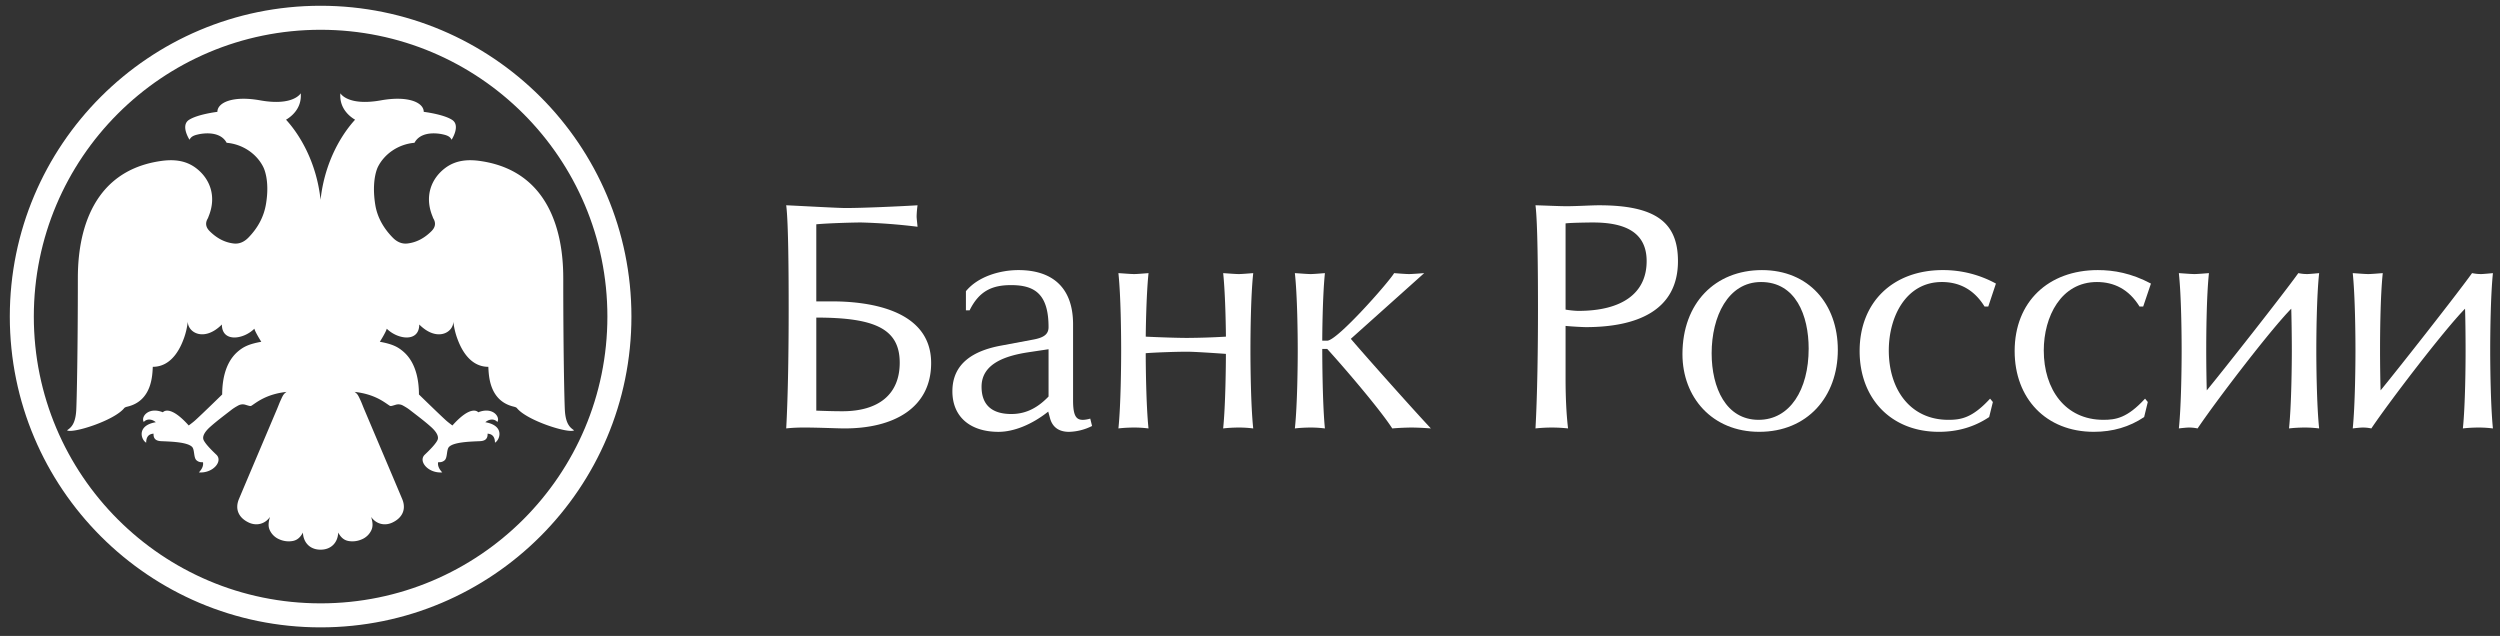
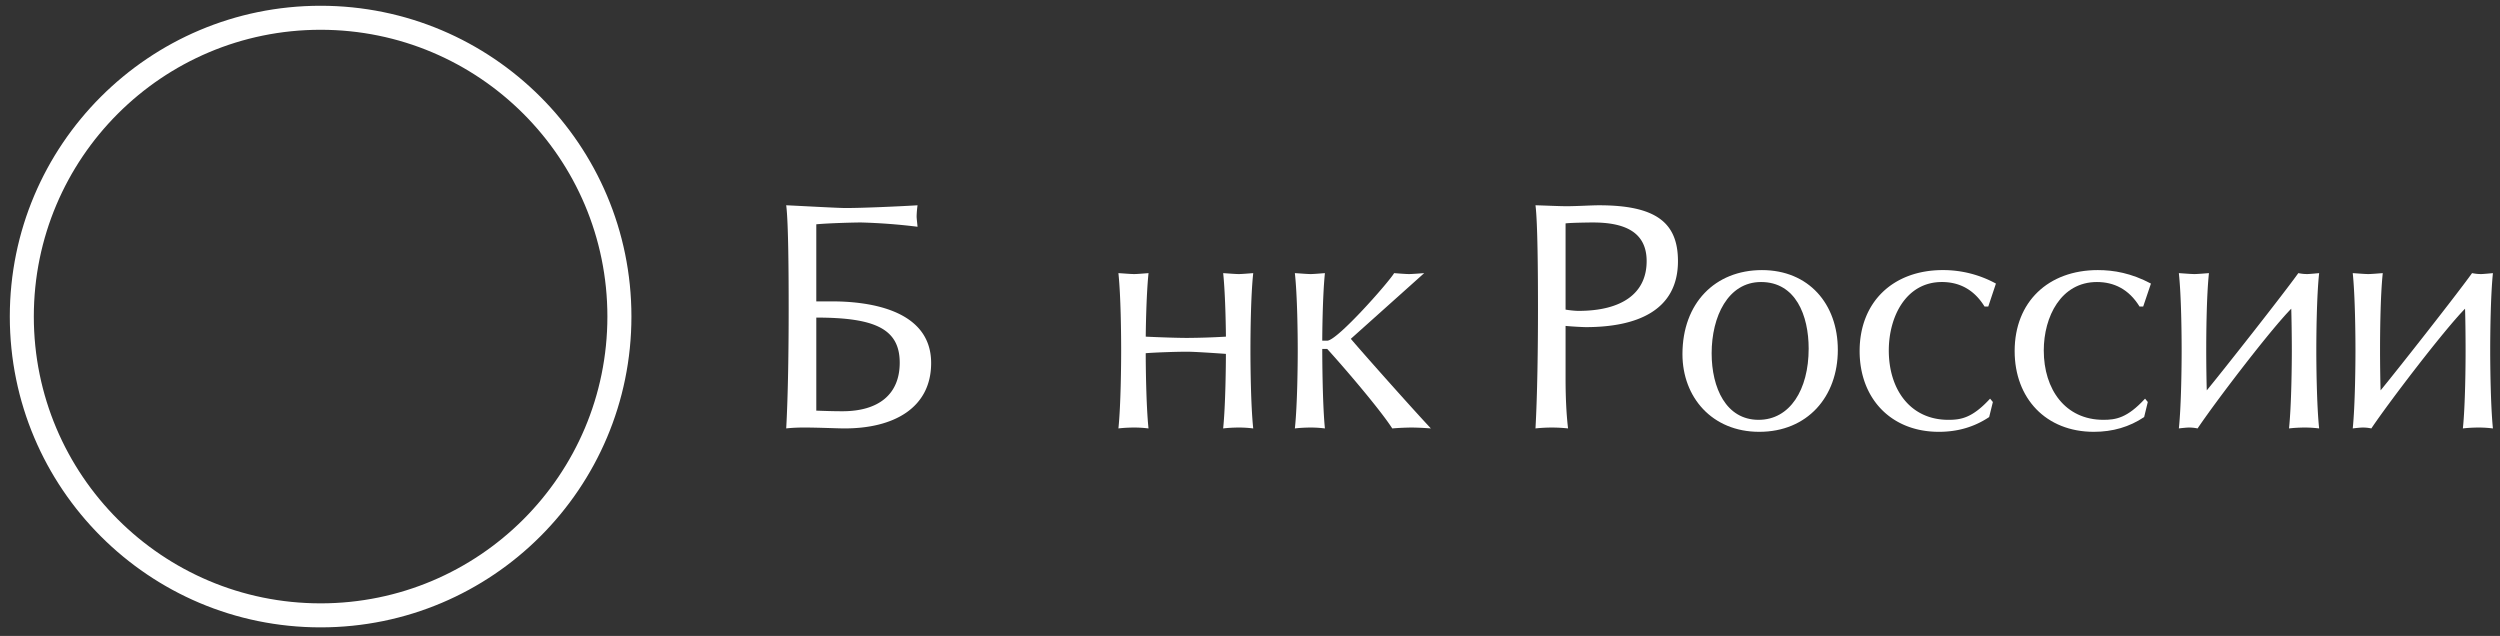
<svg xmlns="http://www.w3.org/2000/svg" xmlns:xlink="http://www.w3.org/1999/xlink" viewBox="0 0 114 29">
  <rect x="0" y="0" width="114" height="29" fill="#333333" stroke="none" />
  <defs>
    <path id="a" d="M0 0h141.734v56.693H0z" />
    <path id="c" d="M0 0h141.734v56.693H0z" />
    <path id="e" d="M0 0h141.734v56.693H0z" />
-     <path id="g" d="M0 0h141.734v56.693H0z" />
    <path id="i" d="M0 0h141.734v56.693H0z" />
    <path id="k" d="M0 0h141.734v56.693H0z" />
    <path id="m" d="M0 0h141.734v56.693H0z" />
    <path id="o" d="M0 0h141.734v56.693H0z" />
    <path id="q" d="M0 0h141.734v56.693H0z" />
    <path id="s" d="M0 0h141.734v56.693H0z" />
    <path id="u" d="M0 0h141.734v56.693H0z" />
    <path id="w" d="M0 0h141.734v56.693H0z" />
  </defs>
  <g fill="none" fill-rule="evenodd">
    <g transform="translate(-13.757 -13.911)">
      <mask id="b" fill="#fff">
        <use xlink:href="#a" />
      </mask>
      <path d="M28.375 14.174c-7.826 0-14.171 6.346-14.171 14.172 0 7.827 6.345 14.173 14.171 14.173 7.83 0 14.175-6.346 14.175-14.173 0-7.826-6.345-14.172-14.175-14.172m0 27.25c-7.223 0-13.076-5.855-13.076-13.078 0-7.223 5.853-13.077 13.076-13.077 7.225 0 13.079 5.854 13.079 13.077S35.6 41.424 28.375 41.424" fill="#FFF" fill-rule="nonzero" mask="url(#b)" />
    </g>
    <g transform="translate(-13.757 -13.911)">
      <mask id="d" fill="#fff">
        <use xlink:href="#c" />
      </mask>
-       <path d="M28.375 38.976c.49 0 .787-.33.805-.781.107.203.246.341.455.383.205.041.427.012.615-.071a.83.83 0 00.436-.409c.093-.19.062-.387-.004-.615.23.332.621.418.964.258.471-.22.643-.62.45-1.077-.582-1.382-1.16-2.739-1.744-4.121-.053-.125-.098-.253-.157-.378-.051-.11-.086-.191-.134-.259a.491.491 0 00-.137-.125c.903.1 1.337.456 1.577.614.063.042.06.048.304-.028a.422.422 0 01.324.035c.109.061.221.127.316.202.325.253.655.497.961.77.143.127.349.346.32.541-.023.184-.467.605-.599.73-.315.299.161.859.797.807-.17-.178-.21-.329-.189-.463.064-.001.185.011.299-.091.137-.124.075-.488.203-.612.223-.218.954-.238 1.392-.257.183-.007.376-.057.362-.343.278.019.336.226.336.412.238-.136.444-.784-.439-.933.149-.134.396-.185.549-.012.143-.238-.219-.705-.873-.441.001-.003-.293-.389-1.177.601-.111-.084-.222-.166-.323-.26-.341-.312-1.203-1.154-1.203-1.154 0-.474-.071-1.392-.697-1.942-.267-.234-.521-.358-1.086-.461 0 0 .273-.428.316-.596.492.492 1.481.639 1.481-.192.806.808 1.555.373 1.555-.134.025.247.088.519.172.752.101.271.47 1.312 1.423 1.312.022.361.024 1.552 1.163 1.817.048.013.111.029.142.067.459.571 2.371 1.173 2.605 1.011-.149-.106-.383-.247-.42-.919-.024-.443-.073-2.743-.073-5.984 0-1.146-.123-4.861-3.796-5.379-.557-.079-1.105-.037-1.58.316-.646.482-.964 1.296-.584 2.216.012.033.022.066.039.095.129.219.077.409-.091.576-.307.304-.664.51-1.094.56-.272.031-.496-.088-.676-.274-.412-.424-.702-.922-.793-1.509-.174-1.118.106-1.672.122-1.707.299-.599.934-1.039 1.669-1.102.337-.63 1.304-.381 1.304-.381.242.053.327.123.388.242 0 0 .424-.647.024-.906-.399-.259-1.294-.366-1.294-.366 0-.421-.696-.749-1.954-.524-1.521.271-1.847-.323-1.847-.323-.063.728.492 1.103.671 1.205-.577.626-1.383 1.877-1.575 3.652-.192-1.775-.998-3.026-1.575-3.652.178-.102.734-.477.671-1.205 0 0-.327.594-1.848.323-1.257-.225-1.953.103-1.953.524 0 0-.895.107-1.295.366-.399.259.024.906.024.906.062-.119.147-.189.389-.242 0 0 .967-.249 1.304.381.735.063 1.37.503 1.669 1.102.016.035.313.594.122 1.707-.101.586-.381 1.085-.793 1.509-.18.186-.404.305-.676.274-.43-.05-.787-.256-1.094-.56-.168-.167-.22-.357-.091-.576.017-.029.027-.062.039-.095.38-.92.062-1.734-.584-2.216-.475-.353-1.023-.395-1.58-.316-3.673.518-3.797 4.233-3.797 5.379 0 3.241-.049 5.541-.073 5.984-.037.672-.271.812-.42.919.235.162 2.146-.439 2.606-1.011.031-.038.094-.055.142-.067 1.139-.266 1.141-1.456 1.163-1.817.953 0 1.322-1.041 1.423-1.312.084-.233.147-.505.172-.752 0 .507.749.941 1.555.134 0 .831.989.685 1.481.192.043.168.316.596.316.596-.565.103-.819.227-1.087.461-.625.551-.696 1.469-.696 1.942 0 0-.862.843-1.203 1.154-.101.094-.212.176-.323.26-.884-.989-1.179-.604-1.177-.601-.654-.264-1.016.203-.873.441.152-.173.4-.122.549.012-.883.148-.678.797-.439.933 0-.187.057-.394.336-.412-.014.286.179.336.362.343.437.019 1.168.039 1.392.257.127.124.065.488.203.612.114.102.235.09.298.091.021.134-.018.285-.188.463.636.053 1.112-.508.797-.807-.132-.125-.577-.547-.599-.73-.029-.195.177-.414.32-.541.306-.272.636-.517.961-.77.095-.075.207-.142.316-.202a.422.422 0 01.324-.035c.244.076.241.07.304.028.239-.158.674-.515 1.577-.614a.482.482 0 00-.138.125c-.048.067-.082.148-.133.259-.059.125-.104.253-.157.378-.584 1.382-1.162 2.739-1.744 4.121-.193.457-.021.857.45 1.077.343.16.734.074.964-.258-.066.229-.097.425-.004.615a.83.83 0 00.436.409c.188.083.41.112.615.071.209-.042.348-.18.455-.383.018.451.315.781.805.781" fill="#FFF" mask="url(#d)" />
    </g>
    <g transform="translate(-13.757 -13.911)">
      <mask id="f" fill="#fff">
        <use xlink:href="#e" />
      </mask>
      <path d="M52.311 23.397c.781 0 2.375-.07 3.286-.125a4.447 4.447 0 00-.042.504c0 .097.029.322.042.475a26.79 26.79 0 00-2.573-.195c-.293 0-1.429.027-2.044.083v3.515h.713c1.458 0 4.524.279 4.524 2.812 0 2.057-1.723 2.995-3.989 2.981-.254 0-1.204-.041-1.81-.041-.263 0-.585.014-.81.041.086-1.541.112-3.668.112-5.432 0-1.581-.011-3.975-.112-4.744.896.043 2.378.126 2.703.126zm-1.331 9.239c.364.014.796.028 1.189.028 1.653 0 2.615-.771 2.615-2.213 0-1.553-1.145-2.058-3.804-2.058v4.243z" fill="#FFF" fill-rule="nonzero" mask="url(#f)" />
    </g>
    <g transform="translate(-13.757 -13.911)">
      <mask id="h" fill="#fff">
        <use xlink:href="#g" />
      </mask>
      <path d="M57.803 27.19c.547-.67 1.553-.963 2.396-.963 1.47 0 2.49.725 2.49 2.475v3.472c0 .715.153.882.446.882.101 0 .254-.029.337-.057l.083.337a2.479 2.479 0 01-1.049.267c-.461 0-.754-.21-.867-.617l-.083-.306c-.756.601-1.582.923-2.268.923-1.275 0-2.102-.673-2.102-1.849 0-1.26.94-1.849 2.227-2.085l1.426-.267c.478-.084.732-.224.732-.573 0-1.525-.645-1.917-1.709-1.917-.825 0-1.443.238-1.89 1.149h-.169v-.871zm3.768 2.646l-.926.139c-1.008.155-2.129.504-2.129 1.57 0 .811.45 1.245 1.358 1.245.561 0 1.121-.197 1.697-.798v-2.156z" fill="#FFF" fill-rule="nonzero" mask="url(#h)" />
    </g>
    <g transform="translate(-13.757 -13.911)">
      <mask id="j" fill="#fff">
        <use xlink:href="#i" />
      </mask>
      <path d="M65.474 26.408c.154 0 .446-.028.656-.042-.111 1.063-.127 2.826-.127 2.896.589.029 1.441.058 1.893.058a33.1 33.1 0 001.763-.058c0-.083-.015-1.846-.125-2.896.234.014.544.042.711.042.156 0 .449-.028.659-.042-.113 1.05-.127 2.812-.127 3.54 0 .588.014 2.478.127 3.542a5.148 5.148 0 00-.645-.041c-.237 0-.518.014-.726.041.11-1.064.125-2.954.125-3.4-.616-.044-1.456-.099-1.778-.099-.381 0-1.315.025-1.878.068 0 .477.016 2.366.127 3.431a5.153 5.153 0 00-.643-.041c-.238 0-.518.014-.729.041.111-1.064.125-2.954.125-3.542 0-.714-.014-2.49-.125-3.54.238.013.548.042.717.042" fill="#FFF" mask="url(#j)" />
    </g>
    <g transform="translate(-13.757 -13.911)">
      <mask id="l" fill="#fff">
        <use xlink:href="#k" />
      </mask>
      <path d="M73.521 26.408c.15 0 .445-.028.652-.042-.108 1.05-.121 2.826-.121 3.08h.226c.461 0 2.826-2.689 3.051-3.08.195.014.515.042.683.042.143 0 .479-.028.688-.042l-3.345 2.995c.422.503 2.644 3.01 3.651 4.087a12.578 12.578 0 00-.838-.041c-.253 0-.631.014-.924.041-.518-.812-2.1-2.673-2.966-3.626h-.226c0 .519.013 2.562.121 3.626a5.037 5.037 0 00-.641-.041c-.235 0-.515.014-.729.041.115-1.064.131-2.954.131-3.542 0-.714-.016-2.49-.131-3.54.241.013.55.042.718.042" fill="#FFF" mask="url(#l)" />
    </g>
    <g transform="translate(-13.757 -13.911)">
      <mask id="n" fill="#fff">
        <use xlink:href="#m" />
      </mask>
      <path d="M85.191 23.314c.487 0 1.12-.042 1.481-.042 2.59 0 3.6.784 3.6 2.546 0 2.284-1.92 3.01-4.197 3.01-.127 0-.661-.027-.928-.056v2.42c0 .7.028 1.555.114 2.255a6.959 6.959 0 00-1.486 0c.086-1.54.114-3.669.114-5.432 0-1.581-.014-3.975-.114-4.744.464.013 1.094.043 1.416.043m.545 4.773c1.96 0 3.108-.784 3.108-2.269 0-1.385-1.092-1.762-2.45-1.762-.236 0-1.05.013-1.247.042v3.931c.171.031.449.058.589.058" fill="#FFF" fill-rule="nonzero" mask="url(#n)" />
    </g>
    <g transform="translate(-13.757 -13.911)">
      <mask id="p" fill="#fff">
        <use xlink:href="#o" />
      </mask>
      <path d="M97.562 29.864c0 2.143-1.39 3.738-3.584 3.738-2.155 0-3.501-1.581-3.501-3.541 0-2.323 1.483-3.834 3.626-3.834 2.128 0 3.459 1.539 3.459 3.637m-5.754.154c0 1.582.658 3.037 2.141 3.037 1.428 0 2.283-1.372 2.283-3.247 0-1.512-.589-3.037-2.171-3.037-1.512 0-2.253 1.582-2.253 3.247" fill="#FFF" fill-rule="nonzero" mask="url(#p)" />
    </g>
    <g transform="translate(-13.757 -13.911)">
      <mask id="r" fill="#fff">
        <use xlink:href="#q" />
      </mask>
      <path d="M104.422 27.89h-.169c-.49-.797-1.175-1.119-1.945-1.119-1.639 0-2.422 1.582-2.422 3.121 0 1.777.978 3.163 2.715 3.163.576 0 1.093-.083 1.904-.966l.127.154-.169.686c-.675.449-1.427.673-2.295.673-2.185 0-3.612-1.526-3.612-3.682 0-2.253 1.54-3.693 3.793-3.693a5 5 0 012.422.615l-.349 1.048z" fill="#FFF" mask="url(#r)" />
    </g>
    <g transform="translate(-13.757 -13.911)">
      <mask id="t" fill="#fff">
        <use xlink:href="#s" />
      </mask>
      <path d="M111.486 27.89h-.166c-.488-.797-1.174-1.119-1.943-1.119-1.64 0-2.424 1.582-2.424 3.121 0 1.777.983 3.163 2.717 3.163.571 0 1.091-.083 1.902-.966l.124.154-.166.686c-.671.449-1.429.673-2.295.673-2.183 0-3.61-1.526-3.61-3.682 0-2.253 1.541-3.693 3.794-3.693.728 0 1.525.139 2.421.615l-.354 1.048z" fill="#FFF" mask="url(#t)" />
    </g>
    <g transform="translate(-13.757 -13.911)">
      <mask id="v" fill="#fff">
        <use xlink:href="#u" />
      </mask>
      <path d="M113.562 33.407c-.085 0-.337.025-.449.041.112-1.064.127-2.954.127-3.542 0-.714-.015-2.49-.127-3.54.239.014.545.042.713.042.154 0 .447-.028.659-.042-.112 1.05-.124 2.812-.124 3.54 0 .588.012 1.413.025 1.806.771-.937 3.515-4.422 4.174-5.346.149.027.248.042.417.042.083 0 .376-.028.533-.042-.113 1.05-.129 2.812-.129 3.54 0 .588.016 2.478.129 3.542a5.205 5.205 0 00-.644-.041c-.239 0-.517.014-.73.041.112-1.064.128-2.954.128-3.542 0-.729-.016-1.622-.026-1.918-.955.967-3.476 4.271-4.271 5.46a1.84 1.84 0 00-.405-.041" fill="#FFF" mask="url(#v)" />
    </g>
    <g transform="translate(-13.757 -13.911)">
      <mask id="x" fill="#fff">
        <use xlink:href="#w" />
      </mask>
      <path d="M121.488 33.407c-.085 0-.337.025-.446.041.109-1.064.124-2.954.124-3.542 0-.714-.015-2.49-.124-3.54.236.014.542.042.71.042.154 0 .449-.028.659-.042-.112 1.05-.124 2.812-.124 3.54 0 .588.012 1.413.025 1.806.771-.937 3.512-4.422 4.17-5.346.154.027.253.042.421.042.083 0 .379-.028.531-.042-.108 1.05-.124 2.812-.124 3.54 0 .588.016 2.478.124 3.542a5.156 5.156 0 00-.644-.041c-.237 0-.519.014-.726.041.112-1.064.124-2.954.124-3.542 0-.729-.012-1.622-.025-1.918-.952.967-3.476 4.271-4.273 5.46a1.781 1.781 0 00-.402-.041" fill="#FFF" mask="url(#x)" />
    </g>
  </g>
</svg>